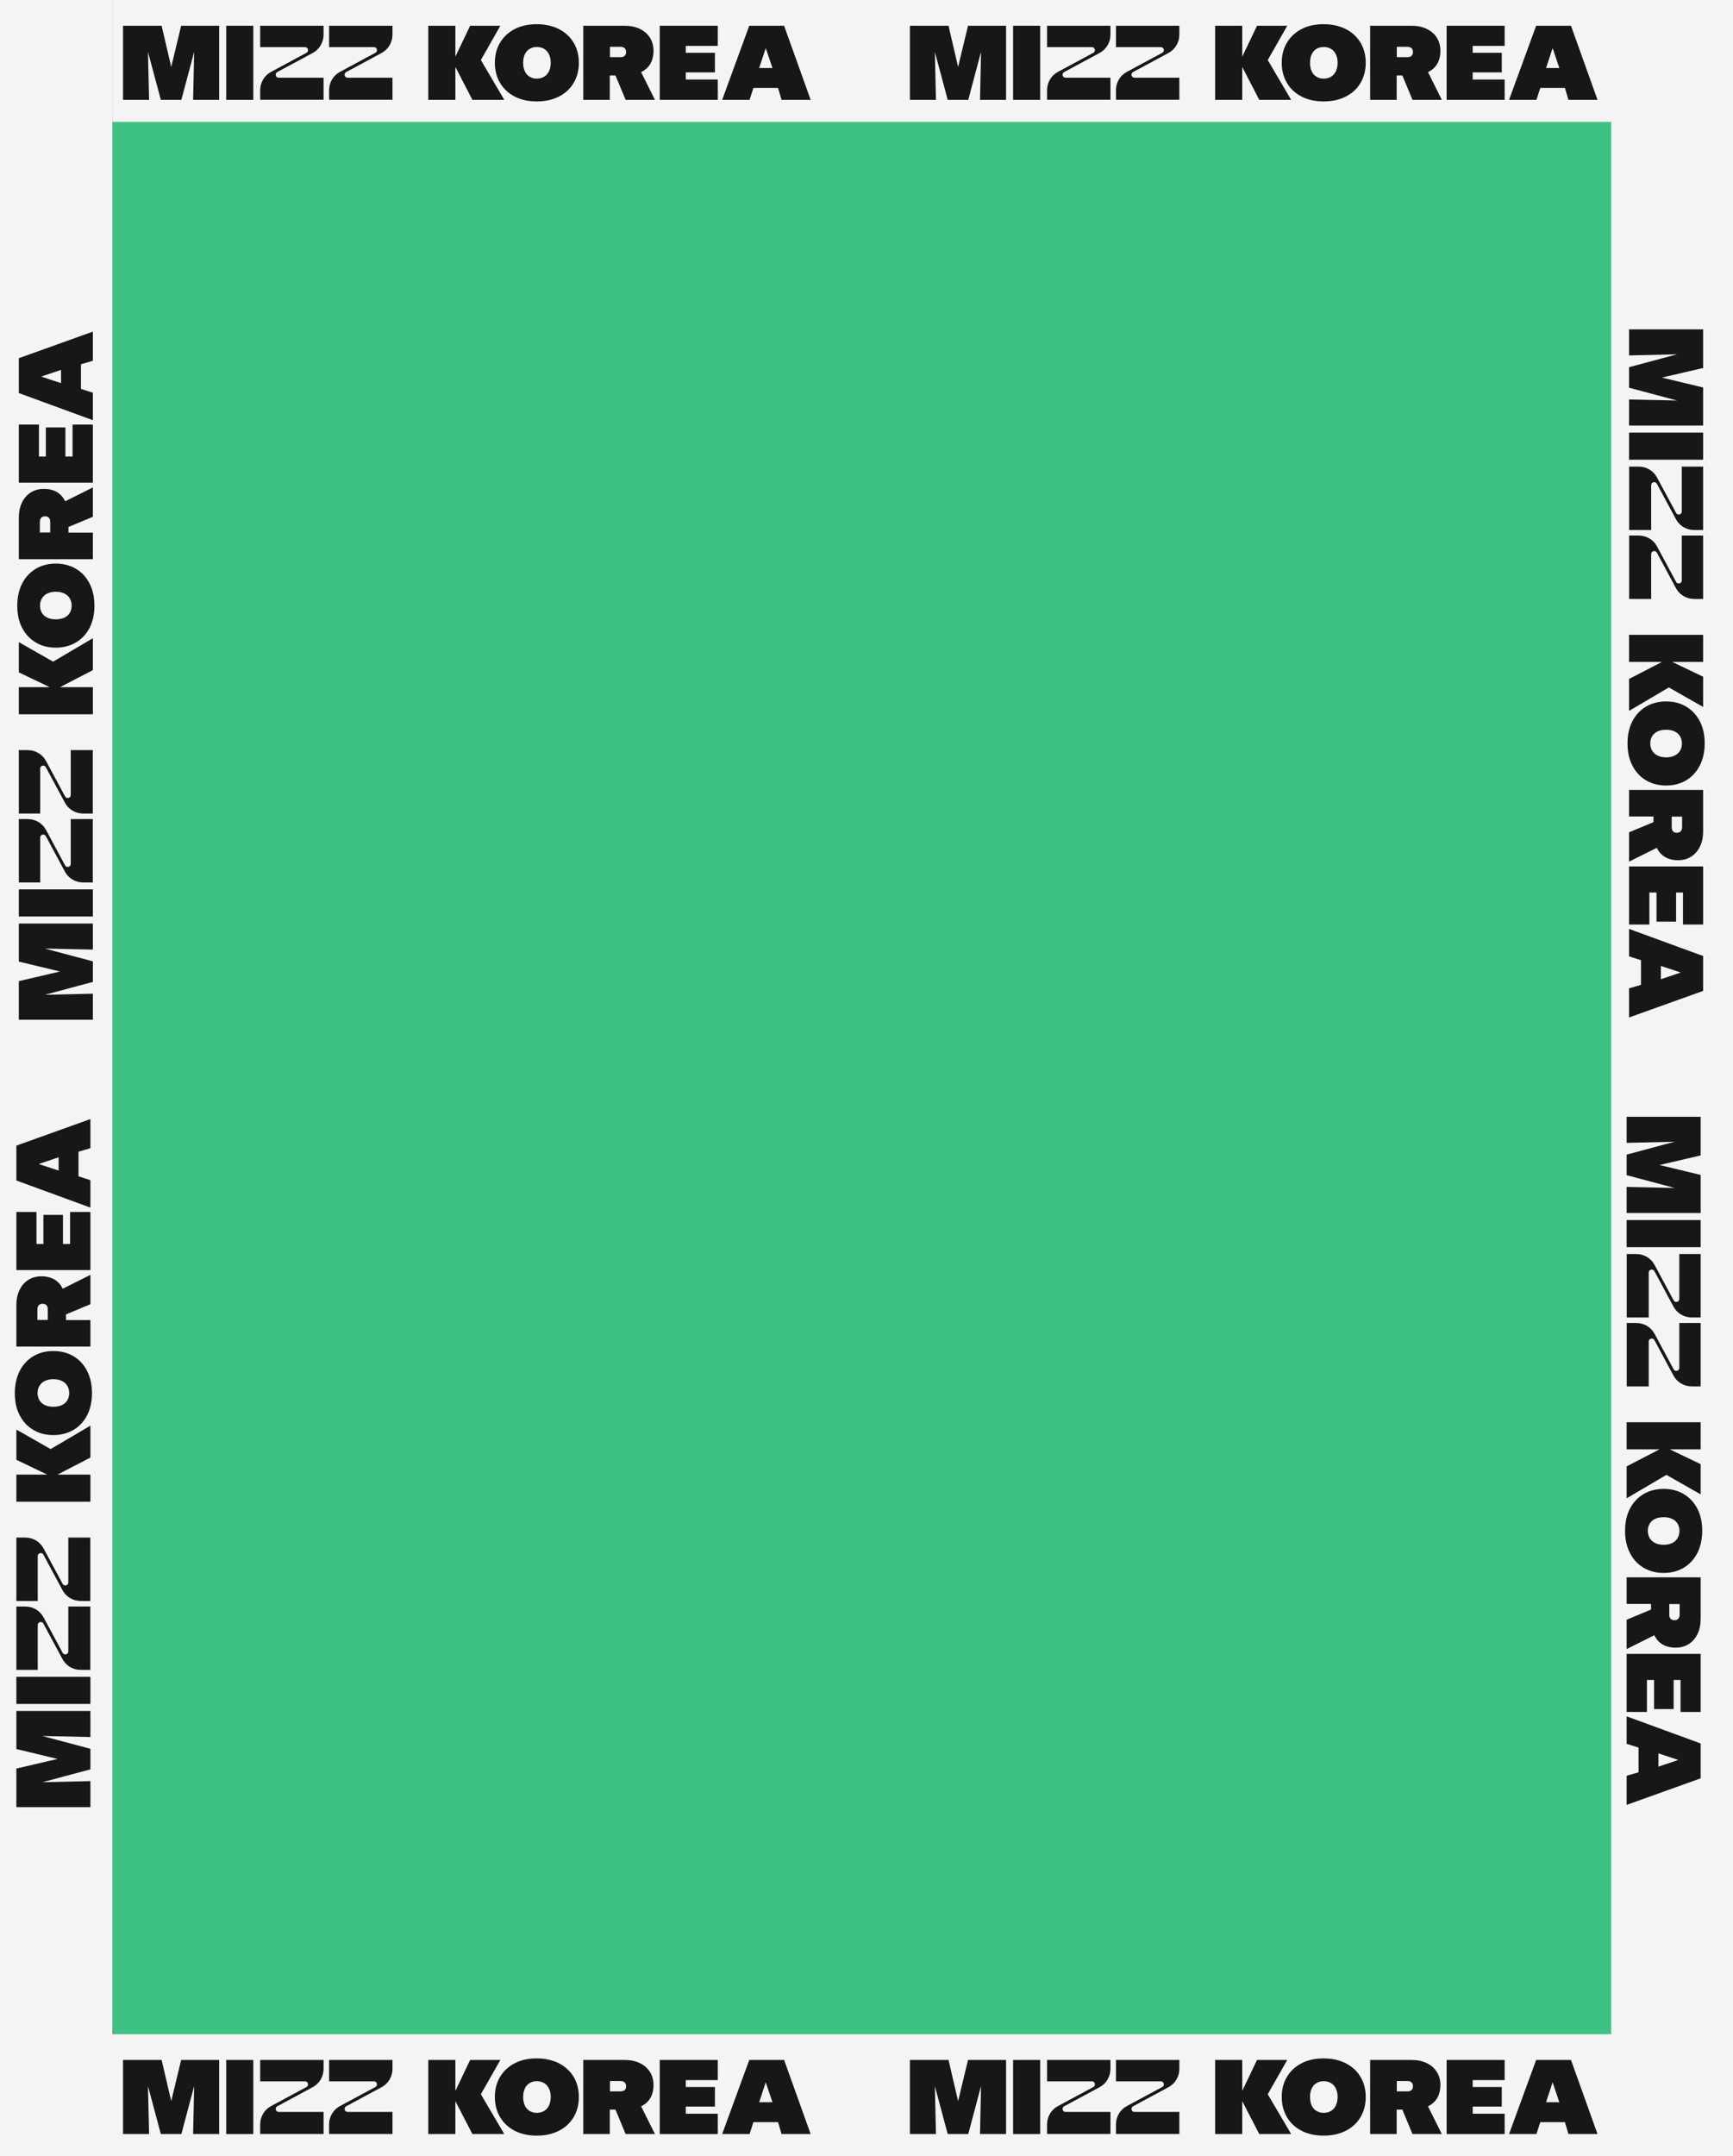
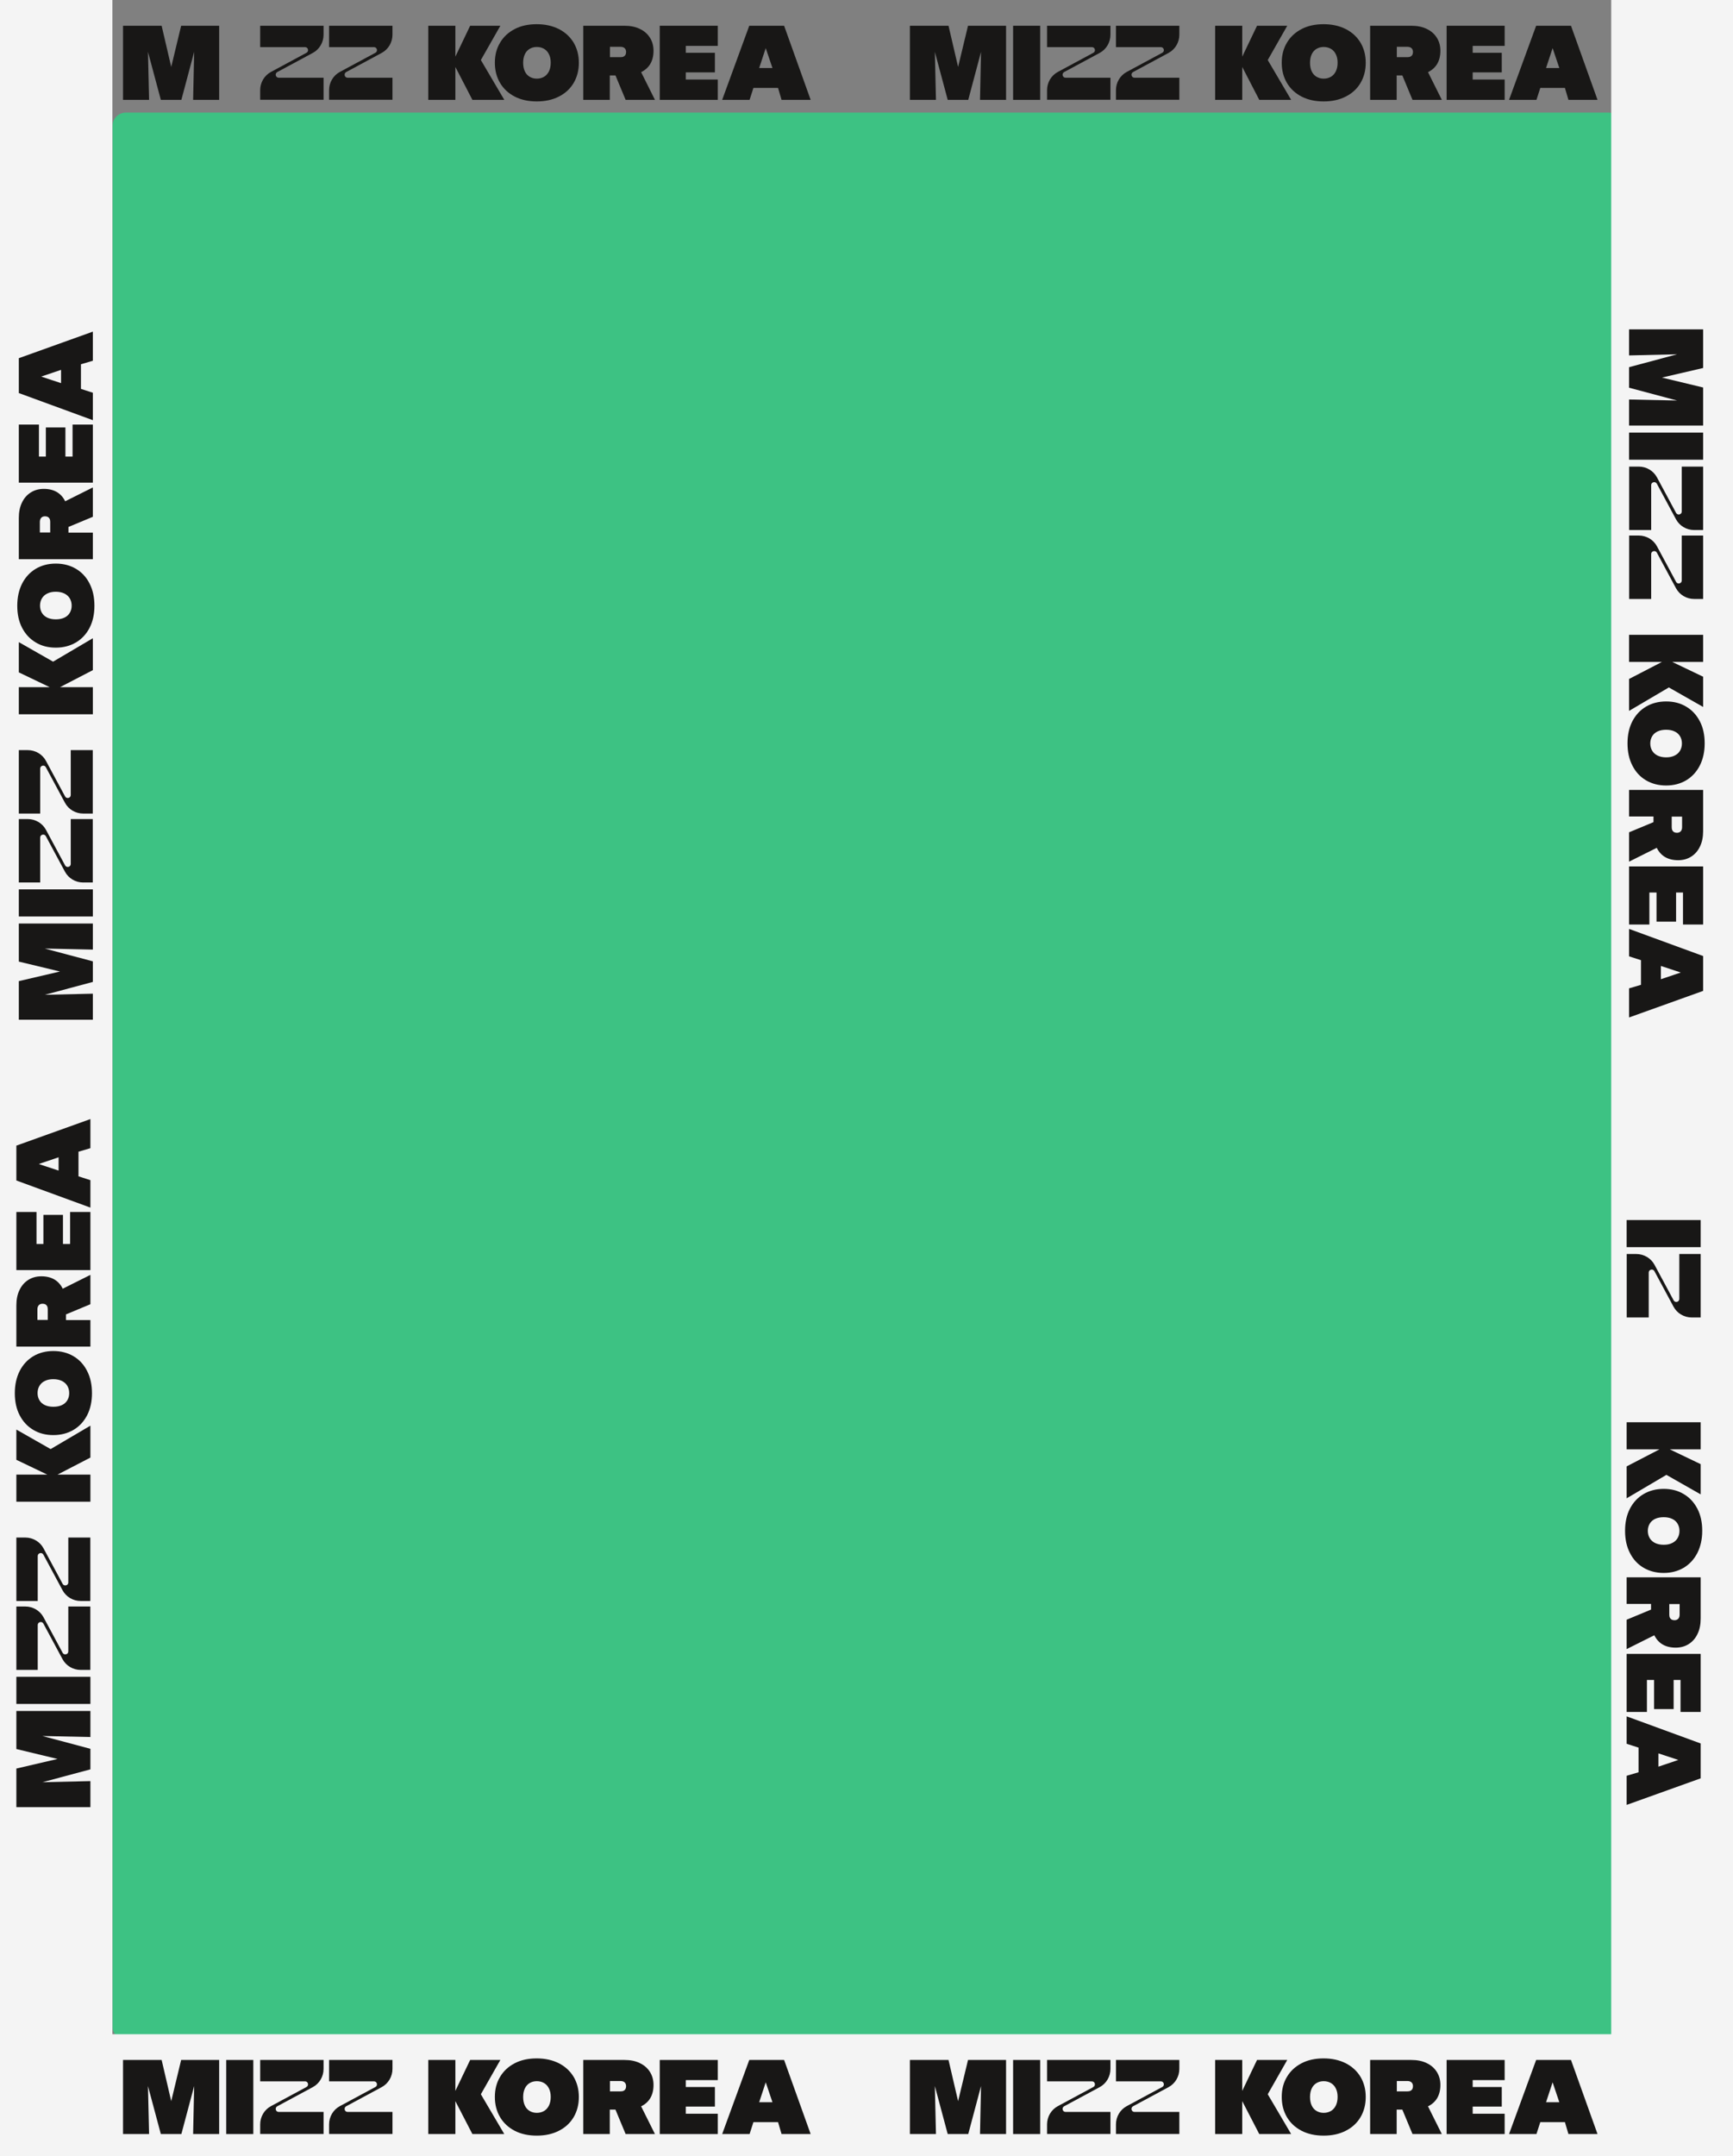
<svg xmlns="http://www.w3.org/2000/svg" width="185" height="230" viewBox="0 0 185 230" fill="none">
  <rect x="0" y="0" width="185" height="230" fill="#808080" stroke="none" />
  <rect x="12.014" y="12.014" width="161.124" height="205.645" rx="1.413" fill="#3DC283" />
-   <rect x="12" y="13" width="13" height="161" transform="rotate(-90 12 13)" fill="#F4F4F4" />
  <rect y="230" width="13" height="185" transform="rotate(-90 0 230)" fill="#F4F4F4" />
  <rect x="172" y="-11" width="13" height="229" fill="#F4F4F4" />
  <rect x="-1" width="13" height="228" fill="#F4F4F4" />
  <path d="M97.133 2.747H101.255L102.279 7.142L103.337 2.747H107.398V10.651H104.617L104.727 5.528L103.362 10.651H101.169L99.796 5.528L99.915 10.651H97.133V2.747Z" fill="#181716" />
  <path d="M108.149 2.747H111.041V10.651H108.149V2.747Z" fill="#181716" />
  <path d="M116.571 5.028H111.775V2.747H118.542V3.703C118.542 4.519 118.098 5.265 117.398 5.642L113.601 7.686C113.311 7.844 113.422 8.291 113.746 8.291H118.542V10.643H111.775V9.616C111.775 8.8 112.219 8.055 112.919 7.677L116.716 5.633C117.006 5.484 116.903 5.028 116.571 5.028Z" fill="#181716" />
  <path d="M123.925 5.028H119.13V2.747H125.896V3.703C125.896 4.519 125.452 5.265 124.753 5.642L120.956 7.686C120.666 7.844 120.777 8.291 121.101 8.291H125.896V10.643H119.13V9.616C119.13 8.8 119.573 8.055 120.273 7.677L124.07 5.633C124.369 5.484 124.258 5.028 123.925 5.028Z" fill="#181716" />
  <path d="M135.333 6.405L137.415 2.747H134.189L132.611 6.046V2.747H129.718V10.651H132.611V7.142L134.428 10.651H137.833L135.333 6.405Z" fill="#181716" />
  <path d="M138.943 10.301C138.269 9.95 137.748 9.468 137.381 8.845C137.014 8.222 136.827 7.503 136.827 6.695C136.827 5.888 137.006 5.178 137.381 4.555C137.748 3.932 138.269 3.45 138.943 3.099C139.617 2.748 140.402 2.581 141.298 2.581C142.194 2.581 142.979 2.757 143.661 3.099C144.344 3.45 144.864 3.932 145.24 4.555C145.607 5.178 145.794 5.888 145.794 6.695C145.794 7.503 145.607 8.222 145.24 8.845C144.873 9.468 144.344 9.959 143.661 10.301C142.979 10.652 142.194 10.819 141.298 10.819C140.41 10.819 139.625 10.652 138.943 10.301ZM142.083 8.187C142.305 8.055 142.475 7.862 142.603 7.608C142.723 7.353 142.791 7.055 142.791 6.695C142.791 6.345 142.731 6.046 142.603 5.792C142.484 5.537 142.305 5.344 142.083 5.213C141.861 5.081 141.605 5.011 141.306 5.011C141.008 5.011 140.76 5.081 140.538 5.213C140.316 5.344 140.146 5.537 140.026 5.792C139.907 6.046 139.847 6.345 139.847 6.695C139.847 7.046 139.907 7.353 140.026 7.608C140.146 7.862 140.316 8.055 140.538 8.187C140.76 8.318 141.016 8.389 141.306 8.389C141.596 8.389 141.861 8.318 142.083 8.187Z" fill="#181716" />
  <path d="M153.917 10.651L152.441 7.695C152.859 7.493 153.183 7.204 153.405 6.844C153.644 6.449 153.764 5.975 153.764 5.414C153.764 4.888 153.636 4.423 153.38 4.019C153.124 3.616 152.765 3.3 152.296 3.08C151.827 2.852 151.281 2.747 150.658 2.747H146.264V10.651H149.096V8.046H149.702L150.786 10.651H153.917ZM149.105 4.993H150.231C150.419 4.993 150.564 5.037 150.675 5.133C150.777 5.23 150.837 5.361 150.837 5.546C150.837 5.668 150.811 5.765 150.769 5.853C150.718 5.932 150.658 5.993 150.564 6.037C150.479 6.081 150.368 6.098 150.24 6.098H149.113V4.993H149.105Z" fill="#181716" />
  <path d="M154.429 2.747H160.624V4.896H157.211V5.633H160.317V7.721H157.211V8.484H160.624V10.651H154.429V2.747Z" fill="#181716" />
  <path d="M167.432 10.651H170.538L167.705 2.747H163.985L161.093 10.651H164.019L164.429 9.379H167.057L167.432 10.651ZM166.46 7.256H165.043L165.743 5.133L166.46 7.256Z" fill="#181716" />
  <path d="M97.133 219.747H101.255L102.279 224.142L103.337 219.747H107.398V227.651H104.617L104.727 222.528L103.362 227.651H101.169L99.796 222.528L99.915 227.651H97.133V219.747Z" fill="#181716" />
  <path d="M108.149 219.747H111.041V227.651H108.149V219.747Z" fill="#181716" />
  <path d="M116.571 222.028H111.775V219.747H118.542V220.703C118.542 221.519 118.098 222.265 117.398 222.642L113.601 224.686C113.311 224.844 113.422 225.291 113.746 225.291H118.542V227.643H111.775V226.616C111.775 225.8 112.219 225.055 112.919 224.677L116.716 222.633C117.006 222.484 116.903 222.028 116.571 222.028Z" fill="#181716" />
  <path d="M123.925 222.028H119.13V219.747H125.896V220.703C125.896 221.519 125.452 222.265 124.753 222.642L120.956 224.686C120.666 224.844 120.777 225.291 121.101 225.291H125.896V227.643H119.13V226.616C119.13 225.8 119.573 225.055 120.273 224.677L124.07 222.633C124.369 222.484 124.258 222.028 123.925 222.028Z" fill="#181716" />
  <path d="M135.333 223.405L137.415 219.747H134.189L132.611 223.046V219.747H129.718V227.651H132.611V224.142L134.428 227.651H137.833L135.333 223.405Z" fill="#181716" />
  <path d="M138.943 227.301C138.269 226.95 137.748 226.468 137.381 225.845C137.014 225.222 136.827 224.503 136.827 223.695C136.827 222.888 137.006 222.178 137.381 221.555C137.748 220.932 138.269 220.45 138.943 220.099C139.617 219.748 140.402 219.581 141.298 219.581C142.194 219.581 142.979 219.757 143.661 220.099C144.344 220.45 144.864 220.932 145.24 221.555C145.607 222.178 145.794 222.888 145.794 223.695C145.794 224.503 145.607 225.222 145.24 225.845C144.873 226.468 144.344 226.959 143.661 227.301C142.979 227.652 142.194 227.819 141.298 227.819C140.41 227.819 139.625 227.652 138.943 227.301ZM142.083 225.187C142.305 225.055 142.475 224.862 142.603 224.608C142.723 224.353 142.791 224.055 142.791 223.695C142.791 223.345 142.731 223.046 142.603 222.792C142.484 222.537 142.305 222.344 142.083 222.213C141.861 222.081 141.605 222.011 141.306 222.011C141.008 222.011 140.76 222.081 140.538 222.213C140.316 222.344 140.146 222.537 140.026 222.792C139.907 223.046 139.847 223.345 139.847 223.695C139.847 224.046 139.907 224.353 140.026 224.608C140.146 224.862 140.316 225.055 140.538 225.187C140.76 225.318 141.016 225.389 141.306 225.389C141.596 225.389 141.861 225.318 142.083 225.187Z" fill="#181716" />
  <path d="M153.917 227.651L152.441 224.695C152.859 224.493 153.183 224.204 153.405 223.844C153.644 223.449 153.764 222.975 153.764 222.414C153.764 221.888 153.636 221.423 153.38 221.019C153.124 220.616 152.765 220.3 152.296 220.08C151.827 219.852 151.281 219.747 150.658 219.747H146.264V227.651H149.096V225.046H149.702L150.786 227.651H153.917ZM149.105 221.993H150.231C150.419 221.993 150.564 222.037 150.675 222.133C150.777 222.23 150.837 222.361 150.837 222.546C150.837 222.668 150.811 222.765 150.769 222.853C150.718 222.932 150.658 222.993 150.564 223.037C150.479 223.081 150.368 223.098 150.24 223.098H149.113V221.993H149.105Z" fill="#181716" />
  <path d="M154.429 219.747H160.624V221.896H157.211V222.633H160.317V224.721H157.211V225.484H160.624V227.651H154.429V219.747Z" fill="#181716" />
  <path d="M167.432 227.651H170.538L167.705 219.747H163.985L161.093 227.651H164.019L164.429 226.379H167.057L167.432 227.651ZM166.46 224.256H165.043L165.743 222.133L166.46 224.256Z" fill="#181716" />
  <path d="M13.133 2.747H17.255L18.279 7.142L19.337 2.747H23.398V10.651H20.616L20.727 5.528L19.362 10.651H17.169L15.796 5.528L15.915 10.651H13.133V2.747Z" fill="#181716" />
-   <path d="M24.149 2.747H27.041V10.651H24.149V2.747Z" fill="#181716" />
+   <path d="M24.149 2.747V10.651H24.149V2.747Z" fill="#181716" />
  <path d="M32.571 5.028H27.775V2.747H34.541V3.703C34.541 4.519 34.098 5.265 33.398 5.642L29.601 7.686C29.311 7.844 29.422 8.291 29.746 8.291H34.541V10.643H27.775V9.616C27.775 8.8 28.219 8.055 28.919 7.677L32.715 5.633C33.006 5.484 32.903 5.028 32.571 5.028Z" fill="#181716" />
  <path d="M39.925 5.028H35.13V2.747H41.896V3.703C41.896 4.519 41.452 5.265 40.753 5.642L36.956 7.686C36.666 7.844 36.776 8.291 37.101 8.291H41.896V10.643H35.13V9.616C35.13 8.8 35.573 8.055 36.273 7.677L40.07 5.633C40.369 5.484 40.258 5.028 39.925 5.028Z" fill="#181716" />
  <path d="M51.333 6.405L53.414 2.747H50.189L48.611 6.046V2.747H45.718V10.651H48.611V7.142L50.428 10.651H53.833L51.333 6.405Z" fill="#181716" />
  <path d="M54.943 10.301C54.269 9.95 53.748 9.468 53.381 8.845C53.014 8.222 52.827 7.503 52.827 6.695C52.827 5.888 53.006 5.178 53.381 4.555C53.748 3.932 54.269 3.45 54.943 3.099C55.617 2.748 56.402 2.581 57.298 2.581C58.194 2.581 58.978 2.757 59.661 3.099C60.344 3.45 60.864 3.932 61.24 4.555C61.606 5.178 61.794 5.888 61.794 6.695C61.794 7.503 61.606 8.222 61.24 8.845C60.873 9.468 60.344 9.959 59.661 10.301C58.978 10.652 58.194 10.819 57.298 10.819C56.41 10.819 55.625 10.652 54.943 10.301ZM58.083 8.187C58.304 8.055 58.475 7.862 58.603 7.608C58.723 7.353 58.791 7.055 58.791 6.695C58.791 6.345 58.731 6.046 58.603 5.792C58.484 5.537 58.304 5.344 58.083 5.213C57.861 5.081 57.605 5.011 57.306 5.011C57.008 5.011 56.76 5.081 56.538 5.213C56.316 5.344 56.146 5.537 56.026 5.792C55.907 6.046 55.847 6.345 55.847 6.695C55.847 7.046 55.907 7.353 56.026 7.608C56.146 7.862 56.316 8.055 56.538 8.187C56.76 8.318 57.016 8.389 57.306 8.389C57.596 8.389 57.861 8.318 58.083 8.187Z" fill="#181716" />
  <path d="M69.917 10.651L68.441 7.695C68.859 7.493 69.183 7.204 69.405 6.844C69.644 6.449 69.764 5.975 69.764 5.414C69.764 4.888 69.636 4.423 69.38 4.019C69.124 3.616 68.765 3.3 68.296 3.08C67.827 2.852 67.281 2.747 66.658 2.747H62.264V10.651H65.096V8.046H65.702L66.786 10.651H69.917ZM65.105 4.993H66.231C66.419 4.993 66.564 5.037 66.675 5.133C66.777 5.23 66.837 5.361 66.837 5.546C66.837 5.668 66.811 5.765 66.769 5.853C66.718 5.932 66.658 5.993 66.564 6.037C66.479 6.081 66.368 6.098 66.24 6.098H65.113V4.993H65.105Z" fill="#181716" />
  <path d="M70.429 2.747H76.624V4.896H73.211V5.633H76.317V7.721H73.211V8.484H76.624V10.651H70.429V2.747Z" fill="#181716" />
  <path d="M83.432 10.651H86.538L83.705 2.747H79.985L77.093 10.651H80.019L80.429 9.379H83.057L83.432 10.651ZM82.46 7.256H81.043L81.743 5.133L82.46 7.256Z" fill="#181716" />
  <path d="M13.133 219.747H17.255L18.279 224.142L19.337 219.747H23.398V227.651H20.616L20.727 222.528L19.362 227.651H17.169L15.796 222.528L15.915 227.651H13.133V219.747Z" fill="#181716" />
  <path d="M24.149 219.747H27.041V227.651H24.149V219.747Z" fill="#181716" />
  <path d="M32.571 222.028H27.775V219.747H34.541V220.703C34.541 221.519 34.098 222.265 33.398 222.642L29.601 224.686C29.311 224.844 29.422 225.291 29.746 225.291H34.541V227.643H27.775V226.616C27.775 225.8 28.219 225.055 28.919 224.677L32.715 222.633C33.006 222.484 32.903 222.028 32.571 222.028Z" fill="#181716" />
  <path d="M39.925 222.028H35.13V219.747H41.896V220.703C41.896 221.519 41.452 222.265 40.753 222.642L36.956 224.686C36.666 224.844 36.776 225.291 37.101 225.291H41.896V227.643H35.13V226.616C35.13 225.8 35.573 225.055 36.273 224.677L40.07 222.633C40.369 222.484 40.258 222.028 39.925 222.028Z" fill="#181716" />
  <path d="M51.333 223.405L53.414 219.747H50.189L48.611 223.046V219.747H45.718V227.651H48.611V224.142L50.428 227.651H53.833L51.333 223.405Z" fill="#181716" />
  <path d="M54.943 227.301C54.269 226.95 53.748 226.468 53.381 225.845C53.014 225.222 52.827 224.503 52.827 223.695C52.827 222.888 53.006 222.178 53.381 221.555C53.748 220.932 54.269 220.45 54.943 220.099C55.617 219.748 56.402 219.581 57.298 219.581C58.194 219.581 58.978 219.757 59.661 220.099C60.344 220.45 60.864 220.932 61.24 221.555C61.606 222.178 61.794 222.888 61.794 223.695C61.794 224.503 61.606 225.222 61.24 225.845C60.873 226.468 60.344 226.959 59.661 227.301C58.978 227.652 58.194 227.819 57.298 227.819C56.41 227.819 55.625 227.652 54.943 227.301ZM58.083 225.187C58.304 225.055 58.475 224.862 58.603 224.608C58.723 224.353 58.791 224.055 58.791 223.695C58.791 223.345 58.731 223.046 58.603 222.792C58.484 222.537 58.304 222.344 58.083 222.213C57.861 222.081 57.605 222.011 57.306 222.011C57.008 222.011 56.76 222.081 56.538 222.213C56.316 222.344 56.146 222.537 56.026 222.792C55.907 223.046 55.847 223.345 55.847 223.695C55.847 224.046 55.907 224.353 56.026 224.608C56.146 224.862 56.316 225.055 56.538 225.187C56.76 225.318 57.016 225.389 57.306 225.389C57.596 225.389 57.861 225.318 58.083 225.187Z" fill="#181716" />
  <path d="M69.917 227.651L68.441 224.695C68.859 224.493 69.183 224.204 69.405 223.844C69.644 223.449 69.764 222.975 69.764 222.414C69.764 221.888 69.636 221.423 69.38 221.019C69.124 220.616 68.765 220.3 68.296 220.08C67.827 219.852 67.281 219.747 66.658 219.747H62.264V227.651H65.096V225.046H65.702L66.786 227.651H69.917ZM65.105 221.993H66.231C66.419 221.993 66.564 222.037 66.675 222.133C66.777 222.23 66.837 222.361 66.837 222.546C66.837 222.668 66.811 222.765 66.769 222.853C66.718 222.932 66.658 222.993 66.564 223.037C66.479 223.081 66.368 223.098 66.24 223.098H65.113V221.993H65.105Z" fill="#181716" />
  <path d="M70.429 219.747H76.624V221.896H73.211V222.633H76.317V224.721H73.211V225.484H76.624V227.651H70.429V219.747Z" fill="#181716" />
  <path d="M83.432 227.651H86.538L83.705 219.747H79.985L77.093 227.651H80.019L80.429 226.379H83.057L83.432 227.651ZM82.46 224.256H81.043L81.743 222.133L82.46 224.256Z" fill="#181716" />
  <g clip-path="url(#clip0_479_1110)">
    <path d="M2.009 108.782V104.661L6.404 103.637L2.009 102.579L2.009 98.518H9.913V101.299L4.79 101.188L9.913 102.553V104.746L4.79 106.12L9.913 106.001V108.782H2.009Z" fill="#181716" />
    <path d="M2.009 97.767V94.875H9.913V97.767H2.009Z" fill="#181716" />
    <path d="M4.29 89.345V94.14H2.009L2.009 87.374H2.965C3.781 87.374 4.527 87.817 4.904 88.517L6.948 92.314C7.106 92.604 7.553 92.493 7.553 92.169V87.374H9.904V94.14H8.878C8.062 94.14 7.316 93.696 6.939 92.997L4.895 89.2C4.746 88.91 4.29 89.012 4.29 89.345Z" fill="#181716" />
    <path d="M4.29 81.991V86.786H2.009L2.009 80.02H2.965C3.781 80.02 4.527 80.463 4.904 81.163L6.948 84.96C7.106 85.25 7.553 85.139 7.553 84.815V80.02H9.904V86.786H8.878C8.062 86.786 7.316 86.342 6.939 85.643L4.895 81.846C4.746 81.547 4.29 81.658 4.29 81.991Z" fill="#181716" />
    <path d="M5.667 70.583L2.009 68.501L2.009 71.726L5.307 73.305H2.009V76.197H9.913V73.305H6.404L9.913 71.487V68.083L5.667 70.583Z" fill="#181716" />
    <path d="M9.563 66.973C9.212 67.647 8.729 68.167 8.106 68.534C7.484 68.901 6.764 69.089 5.957 69.089C5.15 69.089 4.439 68.91 3.817 68.534C3.194 68.167 2.711 67.647 2.36 66.973C2.009 66.299 1.843 65.514 1.843 64.618C1.843 63.722 2.018 62.937 2.36 62.254C2.711 61.572 3.194 61.051 3.817 60.676C4.439 60.309 5.15 60.121 5.957 60.121C6.764 60.121 7.484 60.309 8.106 60.676C8.729 61.043 9.221 61.572 9.563 62.254C9.914 62.937 10.08 63.722 10.08 64.618C10.08 65.505 9.914 66.29 9.563 66.973ZM7.448 63.833C7.317 63.611 7.124 63.44 6.869 63.312C6.615 63.193 6.317 63.125 5.957 63.125C5.606 63.125 5.308 63.184 5.053 63.312C4.799 63.432 4.606 63.611 4.474 63.833C4.343 64.055 4.273 64.311 4.273 64.609C4.273 64.908 4.343 65.155 4.474 65.377C4.606 65.599 4.799 65.77 5.053 65.889C5.308 66.009 5.606 66.068 5.957 66.068C6.308 66.068 6.615 66.009 6.869 65.889C7.124 65.77 7.317 65.599 7.448 65.377C7.58 65.155 7.65 64.899 7.65 64.609C7.65 64.319 7.58 64.055 7.448 63.833Z" fill="#181716" />
    <path d="M9.913 51.998L6.957 53.474C6.755 53.056 6.465 52.732 6.106 52.51C5.711 52.271 5.237 52.152 4.676 52.152C4.149 52.152 3.684 52.28 3.281 52.536C2.877 52.792 2.561 53.15 2.342 53.619C2.114 54.089 2.009 54.635 2.009 55.258V59.652H9.913V56.819H7.307V56.213L9.913 55.13V51.998ZM4.255 56.81V55.684C4.255 55.496 4.298 55.352 4.395 55.24C4.491 55.138 4.623 55.078 4.807 55.078C4.93 55.078 5.027 55.104 5.114 55.147C5.193 55.198 5.255 55.258 5.299 55.352C5.342 55.437 5.36 55.548 5.36 55.676V56.802H4.255V56.81Z" fill="#181716" />
    <path d="M2.009 51.486V45.292H4.158V48.705H4.895V45.599H6.983V48.705H7.746V45.292H9.913V51.486H2.009Z" fill="#181716" />
    <path d="M9.913 38.483V35.377L2.009 38.21L2.009 41.93L9.913 44.823V41.896L8.641 41.486V38.858L9.913 38.483ZM6.518 39.456V40.872L4.395 40.172L6.518 39.456Z" fill="#181716" />
  </g>
  <g clip-path="url(#clip1_479_1110)">
    <path d="M181.811 35.133V39.255L177.415 40.278L181.811 41.336V45.398H173.906V42.616L179.03 42.727L173.906 41.362V39.169L179.03 37.795L173.906 37.915V35.133H181.811Z" fill="#181716" />
    <path d="M181.811 46.148V49.041H173.906V46.148H181.811Z" fill="#181716" />
    <path d="M179.53 54.571V49.775H181.811V56.542H180.854C180.038 56.542 179.293 56.098 178.916 55.398L176.872 51.601C176.714 51.311 176.266 51.422 176.266 51.746V56.542H173.915V49.775H174.942C175.757 49.775 176.503 50.219 176.88 50.919L178.924 54.716C179.073 55.006 179.53 54.903 179.53 54.571Z" fill="#181716" />
    <path d="M179.53 61.925V57.129H181.811V63.896H180.854C180.038 63.896 179.293 63.452 178.916 62.752L176.872 58.955C176.714 58.665 176.266 58.776 176.266 59.1V63.896H173.915V57.129H174.942C175.757 57.129 176.503 57.573 176.88 58.273L178.924 62.07C179.073 62.368 179.53 62.257 179.53 61.925Z" fill="#181716" />
    <path d="M178.152 73.333L181.811 75.415V72.189L178.512 70.611H181.811V67.718H173.906V70.611H177.415L173.906 72.428V75.833L178.152 73.333Z" fill="#181716" />
    <path d="M174.257 76.943C174.608 76.269 175.09 75.748 175.713 75.381C176.336 75.014 177.055 74.827 177.862 74.827C178.669 74.827 179.38 75.006 180.003 75.381C180.626 75.748 181.108 76.269 181.459 76.943C181.81 77.617 181.977 78.402 181.977 79.298C181.977 80.194 181.801 80.979 181.459 81.661C181.108 82.344 180.626 82.864 180.003 83.24C179.38 83.607 178.669 83.794 177.862 83.794C177.055 83.794 176.336 83.607 175.713 83.24C175.09 82.873 174.599 82.344 174.257 81.661C173.906 80.979 173.739 80.194 173.739 79.298C173.739 78.41 173.906 77.625 174.257 76.943ZM176.371 80.083C176.503 80.305 176.696 80.475 176.95 80.603C177.204 80.723 177.503 80.791 177.862 80.791C178.213 80.791 178.511 80.731 178.766 80.603C179.02 80.484 179.213 80.305 179.345 80.083C179.476 79.861 179.547 79.605 179.547 79.306C179.547 79.008 179.476 78.76 179.345 78.538C179.213 78.317 179.02 78.146 178.766 78.026C178.511 77.907 178.213 77.847 177.862 77.847C177.511 77.847 177.204 77.907 176.95 78.026C176.696 78.146 176.503 78.317 176.371 78.538C176.239 78.76 176.169 79.016 176.169 79.306C176.169 79.596 176.239 79.861 176.371 80.083Z" fill="#181716" />
    <path d="M173.906 91.917L176.863 90.441C177.065 90.859 177.354 91.183 177.714 91.405C178.108 91.644 178.582 91.764 179.144 91.764C179.67 91.764 180.135 91.636 180.539 91.38C180.942 91.124 181.258 90.765 181.477 90.296C181.705 89.827 181.811 89.281 181.811 88.658V84.264H173.906V87.097H176.512V87.702L173.906 88.786V91.917ZM179.565 87.105V88.231C179.565 88.419 179.521 88.564 179.424 88.675C179.328 88.777 179.196 88.837 179.012 88.837C178.889 88.837 178.793 88.811 178.705 88.769C178.626 88.718 178.565 88.658 178.521 88.564C178.477 88.479 178.459 88.368 178.459 88.24V87.114H179.565V87.105Z" fill="#181716" />
    <path d="M181.811 92.429V98.624H179.661V95.211H178.924V98.317H176.836V95.211H176.073V98.624H173.906V92.429H181.811Z" fill="#181716" />
    <path d="M173.906 105.432V108.538L181.811 105.705V101.985L173.906 99.093V102.019L175.178 102.429V105.057L173.906 105.432ZM177.301 104.46V103.043L179.424 103.743L177.301 104.46Z" fill="#181716" />
  </g>
  <g clip-path="url(#clip2_479_1110)">
    <path d="M1.747 192.782L1.747 188.661L6.142 187.637L1.747 186.579L1.747 182.517H9.651V185.299L4.528 185.188L9.651 186.553V188.746L4.528 190.12L9.651 190V192.782H1.747Z" fill="#181716" />
    <path d="M1.747 181.767V178.874H9.651V181.767H1.747Z" fill="#181716" />
    <path d="M4.028 173.345V178.14H1.747L1.747 171.374H2.703C3.519 171.374 4.265 171.818 4.642 172.517L6.686 176.314C6.844 176.604 7.291 176.493 7.291 176.169V171.374H9.642V178.14H8.616C7.8 178.14 7.055 177.696 6.677 176.997L4.633 173.2C4.484 172.91 4.028 173.012 4.028 173.345Z" fill="#181716" />
    <path d="M4.028 165.99V170.786H1.747L1.747 164.019H2.703C3.519 164.019 4.265 164.463 4.642 165.163L6.686 168.96C6.844 169.25 7.291 169.139 7.291 168.815V164.019H9.642V170.786H8.616C7.8 170.786 7.055 170.342 6.677 169.642L4.633 165.845C4.484 165.547 4.028 165.658 4.028 165.99Z" fill="#181716" />
    <path d="M5.405 154.582L1.747 152.5V155.726L5.046 157.304H1.747V160.197H9.651V157.304H6.142L9.651 155.487V152.082L5.405 154.582Z" fill="#181716" />
    <path d="M9.301 150.972C8.95 151.646 8.468 152.167 7.845 152.534C7.222 152.901 6.502 153.088 5.695 153.088C4.888 153.088 4.178 152.909 3.555 152.534C2.932 152.167 2.449 151.646 2.099 150.972C1.748 150.298 1.581 149.513 1.581 148.617C1.581 147.721 1.756 146.936 2.099 146.254C2.449 145.571 2.932 145.051 3.555 144.675C4.178 144.308 4.888 144.121 5.695 144.121C6.502 144.121 7.222 144.308 7.845 144.675C8.468 145.042 8.959 145.571 9.301 146.254C9.652 146.936 9.819 147.721 9.819 148.617C9.819 149.505 9.652 150.29 9.301 150.972ZM7.187 147.832C7.055 147.611 6.862 147.44 6.608 147.312C6.353 147.192 6.055 147.124 5.695 147.124C5.344 147.124 5.046 147.184 4.792 147.312C4.537 147.431 4.344 147.611 4.213 147.832C4.081 148.054 4.011 148.31 4.011 148.609C4.011 148.907 4.081 149.155 4.213 149.377C4.344 149.599 4.537 149.769 4.792 149.889C5.046 150.008 5.344 150.068 5.695 150.068C6.046 150.068 6.353 150.008 6.608 149.889C6.862 149.769 7.055 149.599 7.187 149.377C7.318 149.155 7.388 148.899 7.388 148.609C7.388 148.319 7.318 148.054 7.187 147.832Z" fill="#181716" />
    <path d="M9.651 135.998L6.695 137.474C6.493 137.056 6.204 136.732 5.844 136.51C5.449 136.271 4.975 136.151 4.414 136.151C3.888 136.151 3.423 136.279 3.019 136.535C2.616 136.791 2.3 137.15 2.08 137.619C1.852 138.088 1.747 138.634 1.747 139.257L1.747 143.651H9.651V140.819H7.046V140.213L9.651 139.129V135.998ZM3.993 140.81V139.684C3.993 139.496 4.037 139.351 4.133 139.24C4.23 139.138 4.361 139.078 4.546 139.078C4.668 139.078 4.765 139.104 4.853 139.146C4.932 139.197 4.993 139.257 5.037 139.351C5.081 139.436 5.098 139.547 5.098 139.675V140.802H3.993V140.81Z" fill="#181716" />
    <path d="M1.747 135.486L1.747 129.291H3.896V132.704H4.633V129.598H6.721V132.704H7.484V129.291H9.651V135.486H1.747Z" fill="#181716" />
    <path d="M9.651 122.483V119.377L1.747 122.21L1.747 125.93L9.651 128.822V125.896L8.379 125.486V122.858L9.651 122.483ZM6.256 123.455V124.872L4.133 124.172L6.256 123.455Z" fill="#181716" />
  </g>
  <g clip-path="url(#clip3_479_1110)">
-     <path d="M181.549 119.133V123.254L177.154 124.278L181.549 125.336V129.397H173.645V126.616L178.768 126.727L173.645 125.362V123.169L178.768 121.795L173.645 121.914V119.133H181.549Z" fill="#181716" />
    <path d="M181.549 130.148V133.04H173.645V130.148H181.549Z" fill="#181716" />
    <path d="M179.268 138.57V133.774H181.549V140.541H180.593C179.777 140.541 179.031 140.097 178.654 139.397L176.61 135.6C176.452 135.31 176.004 135.421 176.004 135.745V140.541H173.653V133.774H174.68C175.496 133.774 176.241 134.218 176.619 134.918L178.663 138.715C178.812 139.005 179.268 138.902 179.268 138.57Z" fill="#181716" />
-     <path d="M179.268 145.924V141.129H181.549V147.895H180.593C179.777 147.895 179.031 147.451 178.654 146.752L176.61 142.955C176.452 142.665 176.004 142.776 176.004 143.1V147.895H173.653V141.129H174.68C175.496 141.129 176.241 141.573 176.619 142.272L178.663 146.069C178.812 146.368 179.268 146.257 179.268 145.924Z" fill="#181716" />
    <path d="M177.891 157.332L181.549 159.414V156.189L178.25 154.61H181.549V151.718H173.645V154.61H177.154L173.645 156.428V159.832L177.891 157.332Z" fill="#181716" />
    <path d="M173.995 160.942C174.346 160.268 174.828 159.748 175.451 159.381C176.074 159.014 176.793 158.826 177.601 158.826C178.408 158.826 179.118 159.005 179.741 159.381C180.364 159.748 180.846 160.268 181.197 160.942C181.548 161.616 181.715 162.401 181.715 163.297C181.715 164.193 181.54 164.978 181.197 165.661C180.846 166.343 180.364 166.864 179.741 167.239C179.118 167.606 178.408 167.794 177.601 167.794C176.793 167.794 176.074 167.606 175.451 167.239C174.828 166.872 174.337 166.343 173.995 165.661C173.644 164.978 173.477 164.193 173.477 163.297C173.477 162.41 173.644 161.625 173.995 160.942ZM176.109 164.082C176.241 164.304 176.434 164.475 176.688 164.603C176.943 164.722 177.241 164.79 177.601 164.79C177.951 164.79 178.25 164.731 178.504 164.603C178.759 164.483 178.952 164.304 179.083 164.082C179.215 163.86 179.285 163.604 179.285 163.306C179.285 163.007 179.215 162.76 179.083 162.538C178.952 162.316 178.759 162.145 178.504 162.026C178.25 161.906 177.951 161.847 177.601 161.847C177.25 161.847 176.943 161.906 176.688 162.026C176.434 162.145 176.241 162.316 176.109 162.538C175.978 162.76 175.907 163.016 175.907 163.306C175.907 163.596 175.978 163.86 176.109 164.082Z" fill="#181716" />
    <path d="M173.645 175.917L176.601 174.441C176.803 174.859 177.092 175.183 177.452 175.405C177.847 175.644 178.32 175.763 178.882 175.763C179.408 175.763 179.873 175.635 180.277 175.379C180.68 175.123 180.996 174.765 181.215 174.296C181.444 173.826 181.549 173.28 181.549 172.657V168.263H173.645V171.096H176.25V171.702L173.645 172.785V175.917ZM179.303 171.105V172.231C179.303 172.419 179.259 172.564 179.163 172.674C179.066 172.777 178.935 172.837 178.75 172.837C178.628 172.837 178.531 172.811 178.443 172.768C178.364 172.717 178.303 172.657 178.259 172.564C178.215 172.478 178.198 172.367 178.198 172.239V171.113H179.303V171.105Z" fill="#181716" />
    <path d="M181.549 176.429V182.623H179.4V179.21H178.663V182.316H176.575V179.21H175.811V182.623H173.645V176.429H181.549Z" fill="#181716" />
    <path d="M173.645 189.432V192.538L181.549 189.705V185.985L173.645 183.092V186.019L174.917 186.428V189.057L173.645 189.432ZM177.04 188.459V187.043L179.163 187.743L177.04 188.459Z" fill="#181716" />
  </g>
  <defs>
    <clipPath id="clip0_479_1110">
      <rect width="75.915" height="9.296" fill="white" transform="matrix(0 -1 1 0 1.262 109.916)" />
    </clipPath>
    <clipPath id="clip1_479_1110">
      <rect width="75.915" height="9.296" fill="white" transform="matrix(0 1 -1 0 182.558 34)" />
    </clipPath>
    <clipPath id="clip2_479_1110">
      <rect width="75.915" height="9.296" fill="white" transform="matrix(0 -1 1 0 1 193.915)" />
    </clipPath>
    <clipPath id="clip3_479_1110">
      <rect width="75.915" height="9.296" fill="white" transform="matrix(0 1 -1 0 182.296 118)" />
    </clipPath>
  </defs>
</svg>